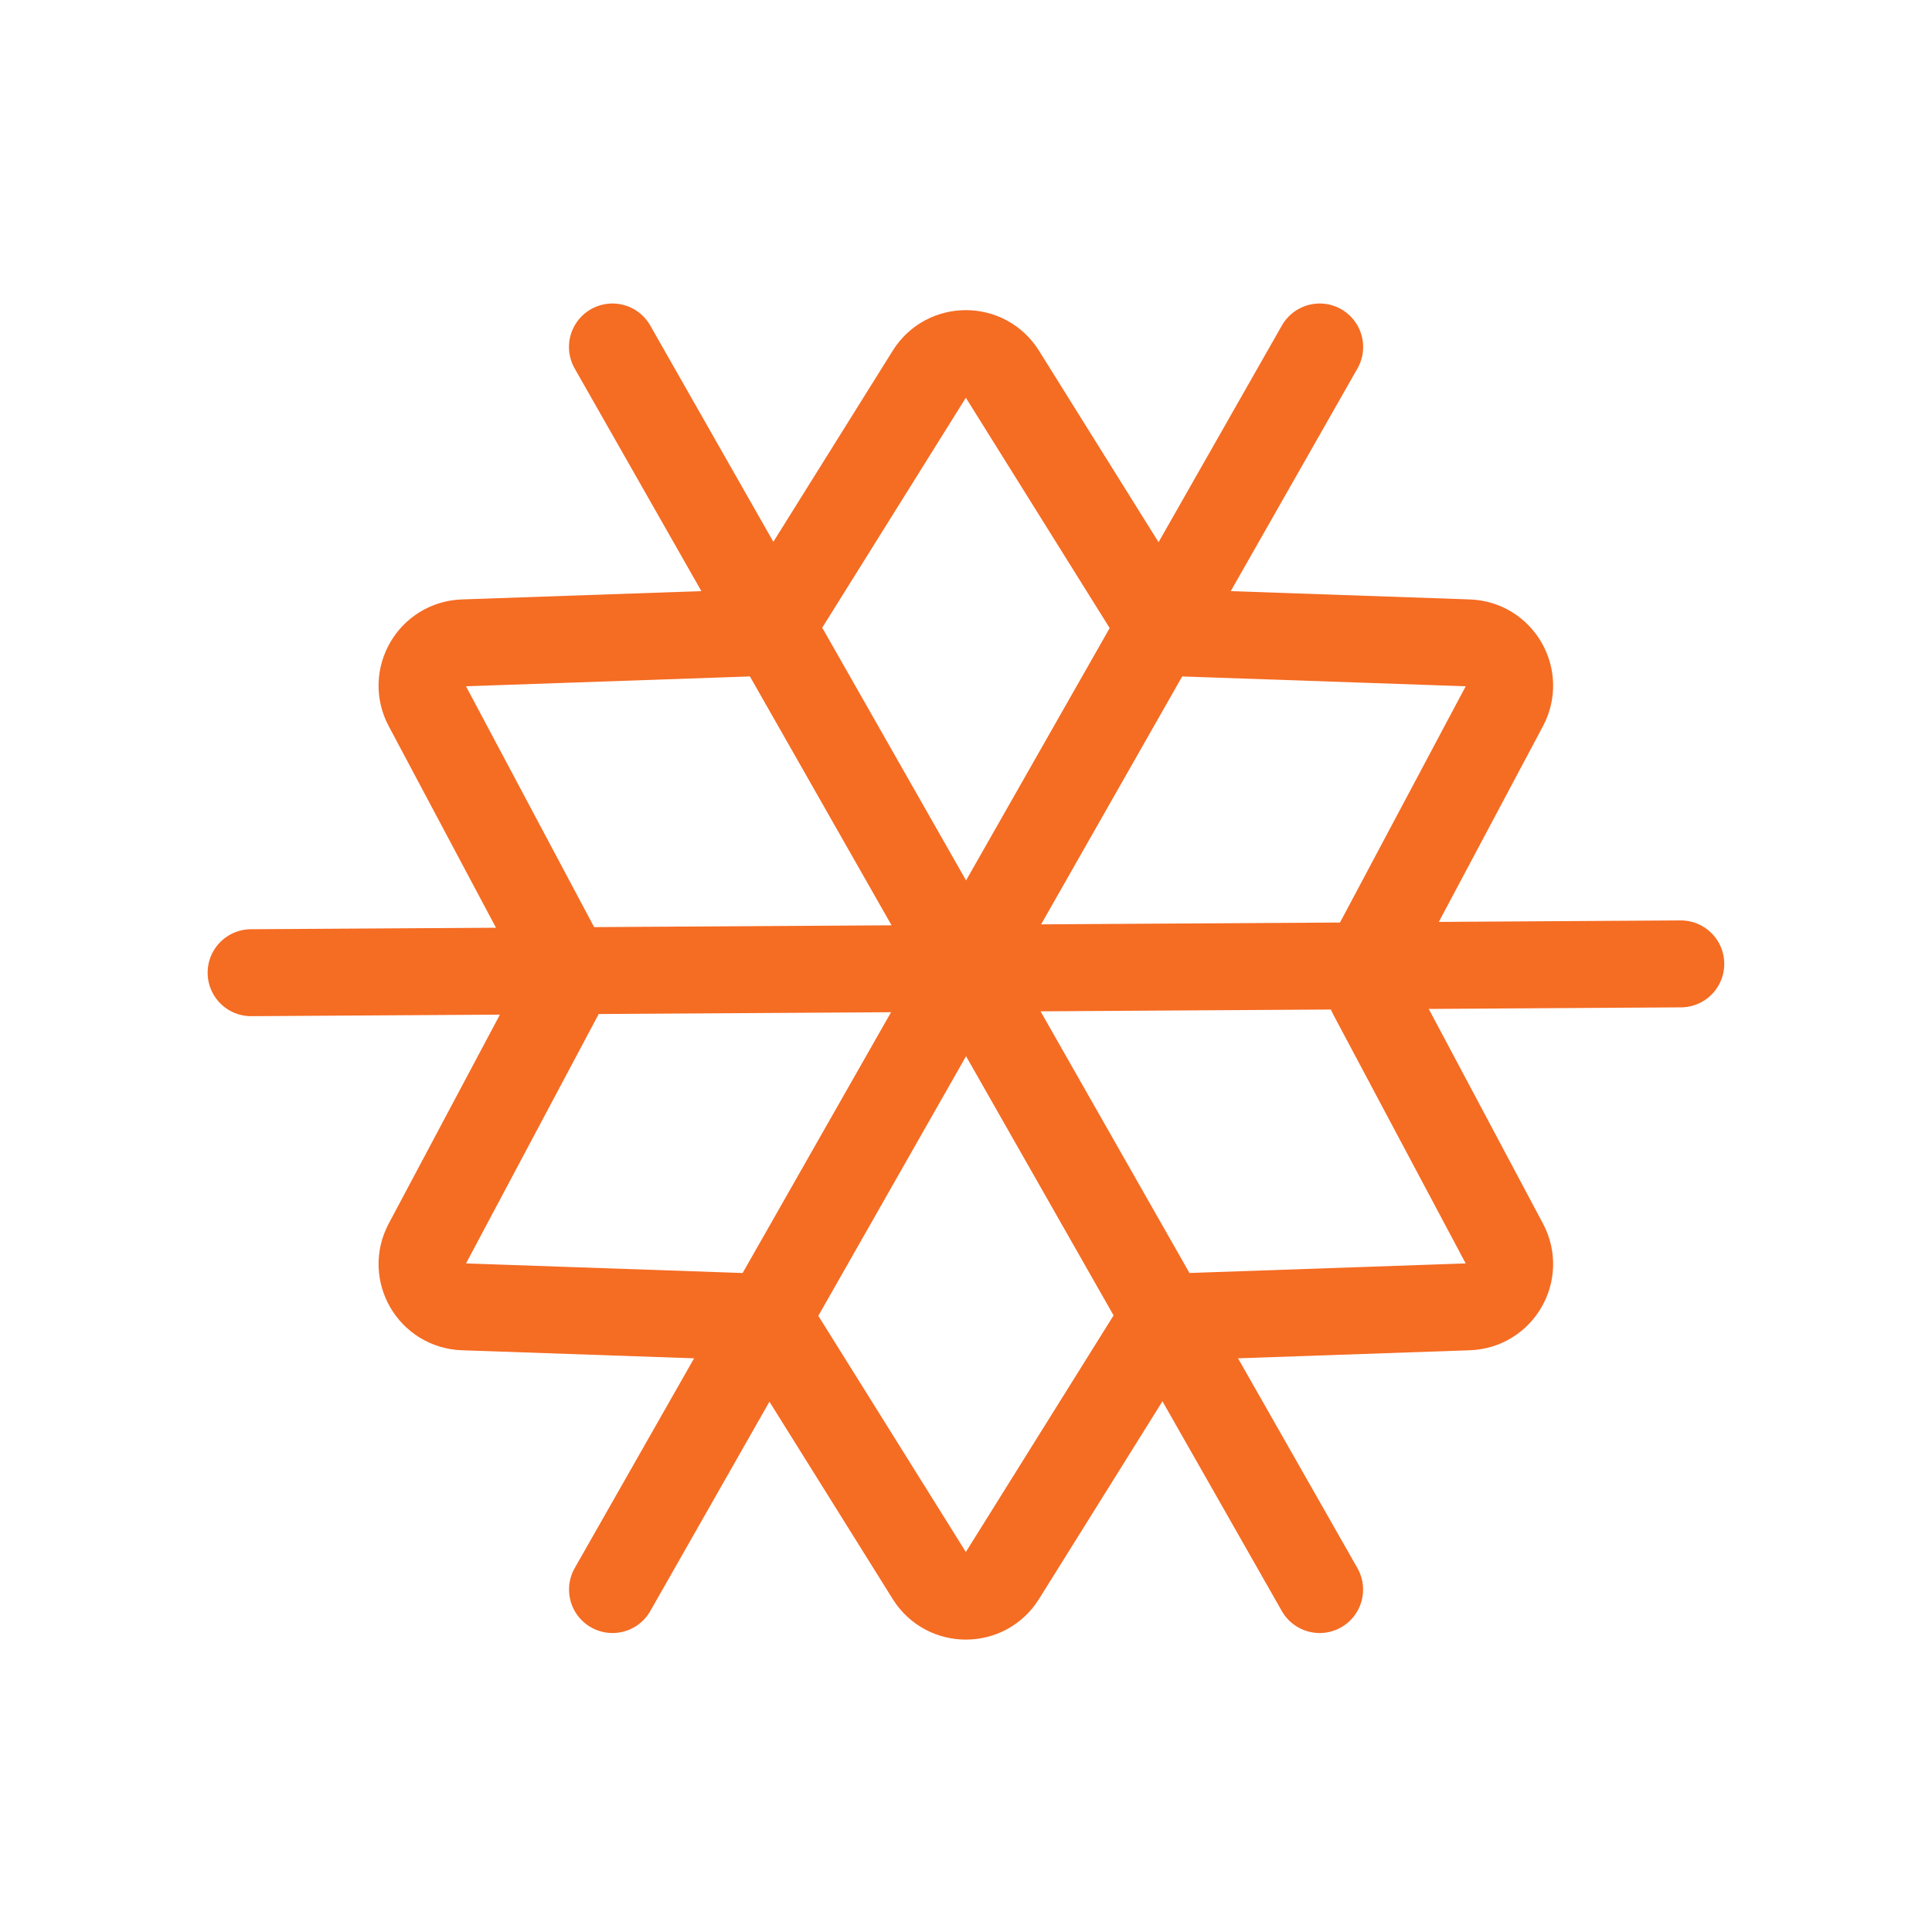
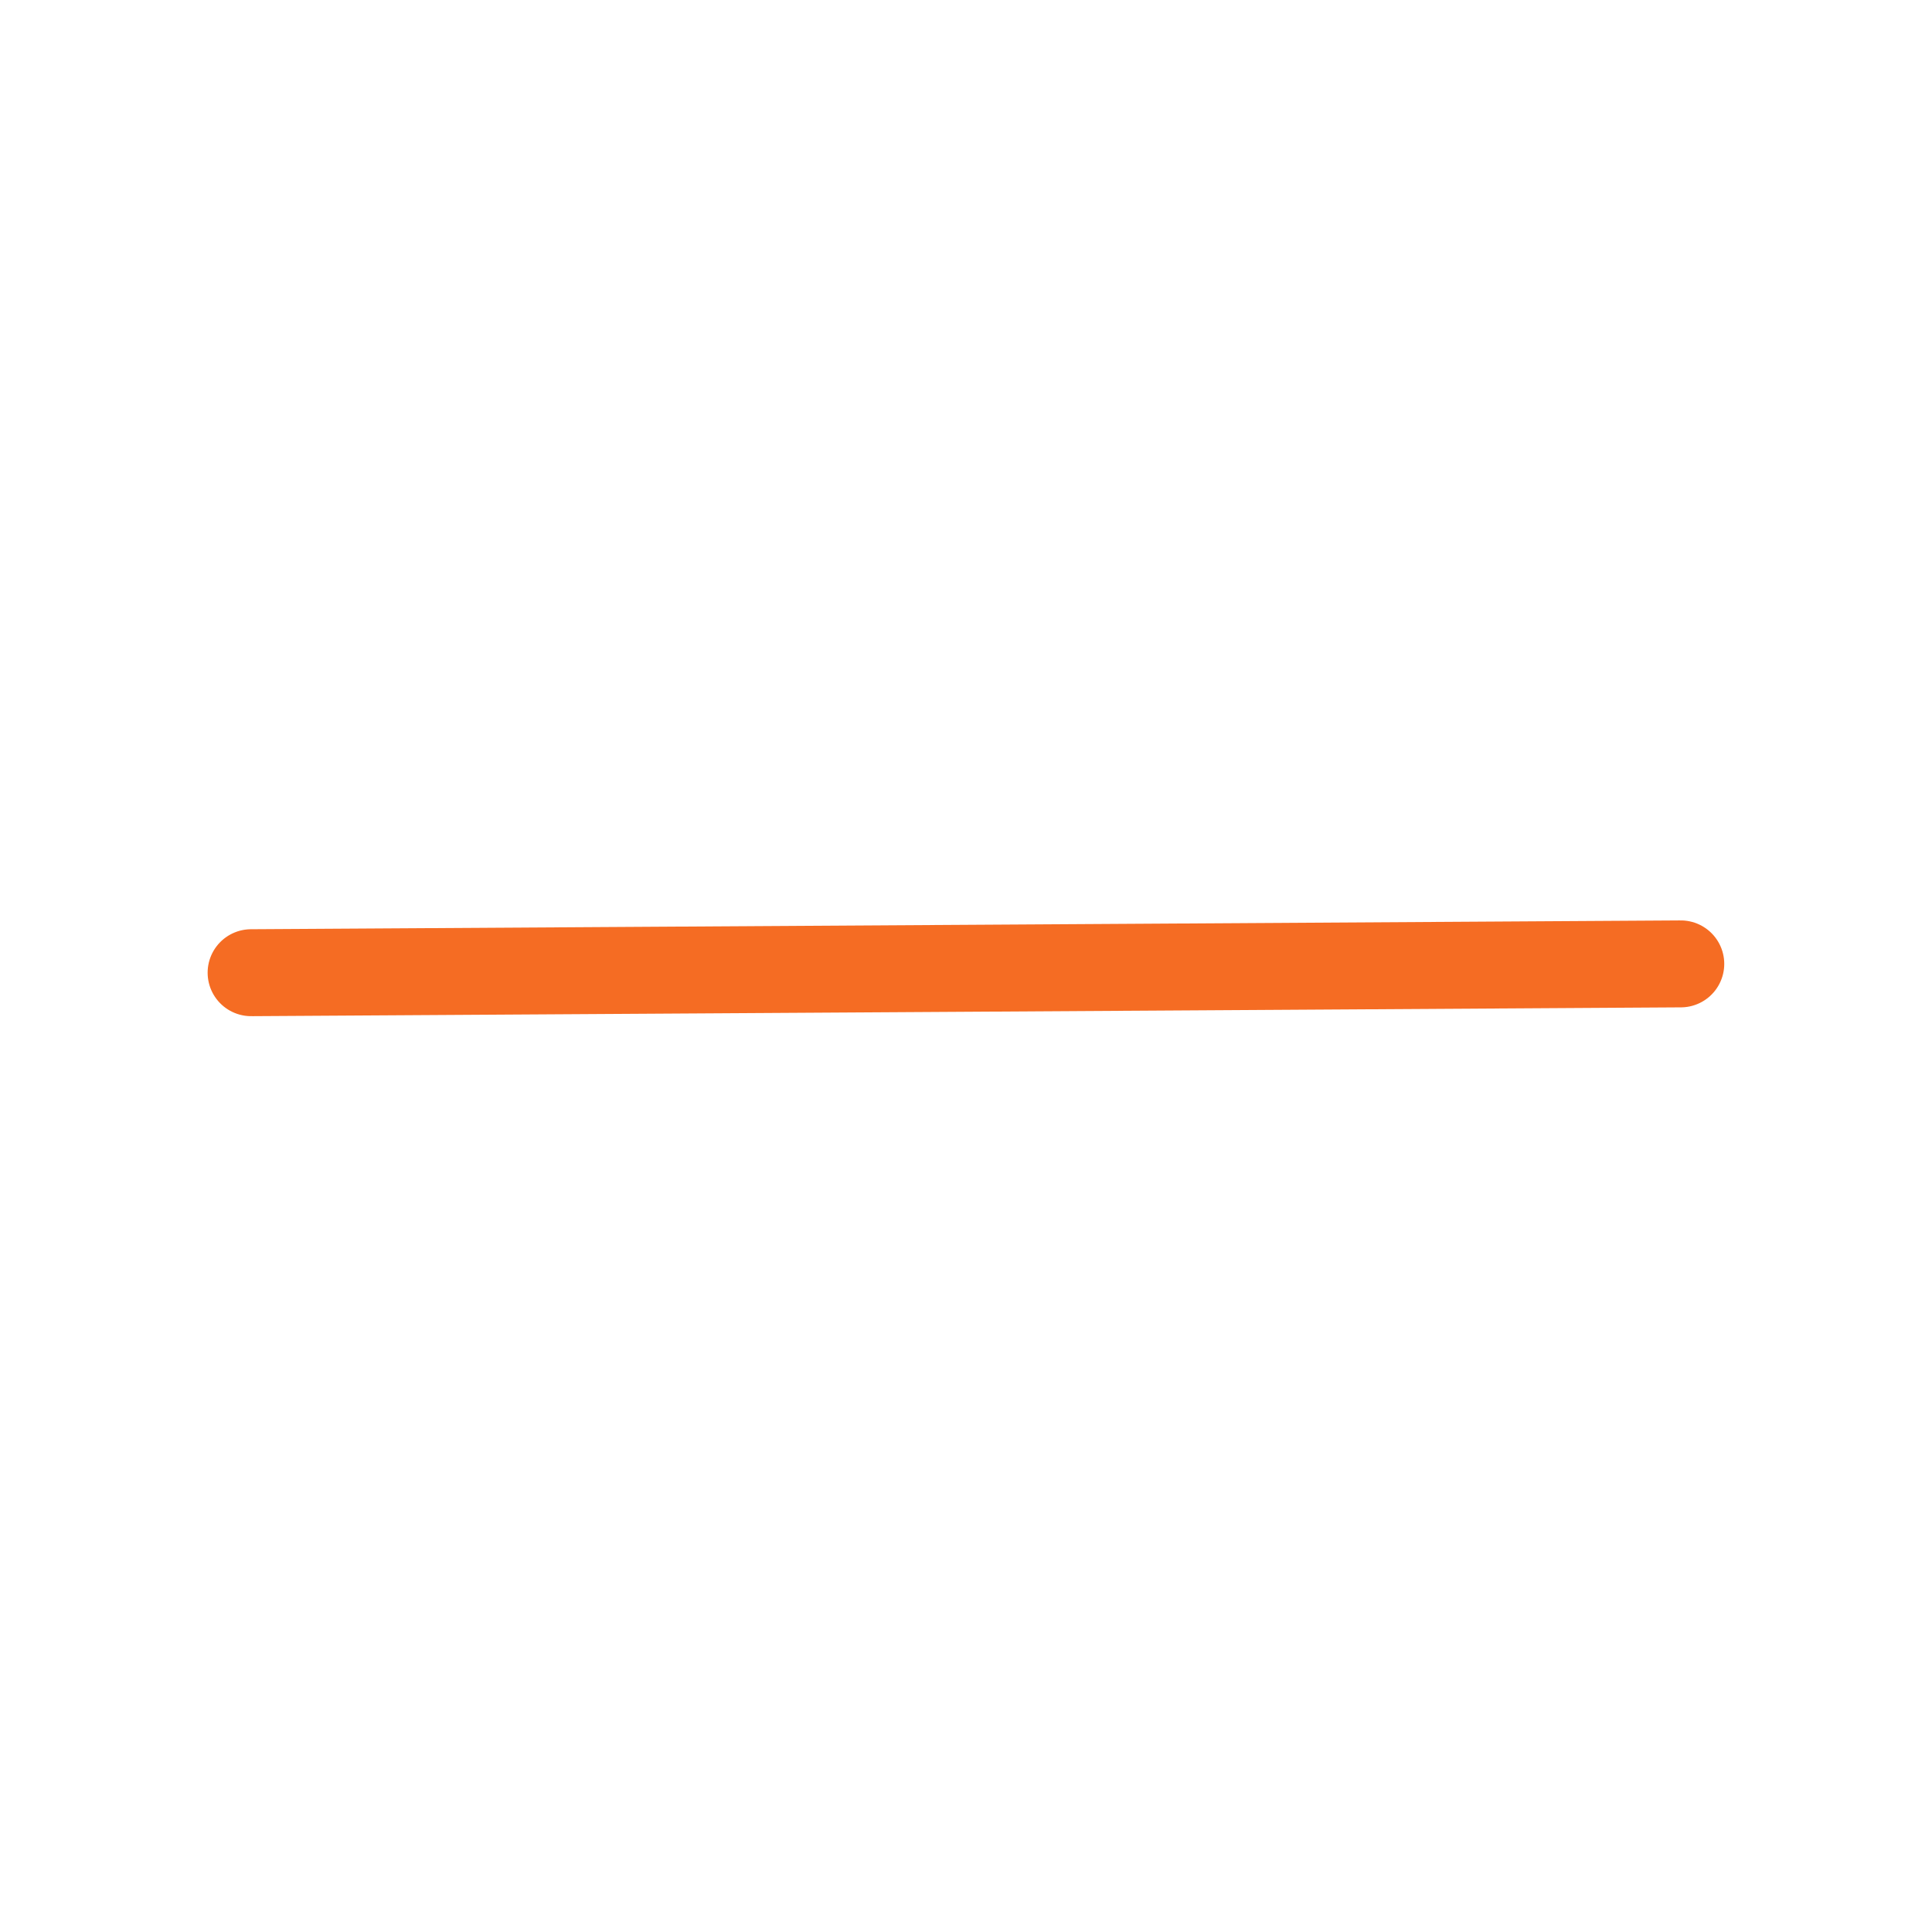
<svg xmlns="http://www.w3.org/2000/svg" width="32" height="32" viewBox="0 0 32 32" fill="none">
-   <path d="M21.858 5.747L10.145 26.328" stroke="#F56C23" stroke-width="1.44" stroke-linecap="round" stroke-linejoin="round" />
  <path d="M27.839 15.965L4.159 16.111" stroke="#F56C23" stroke-width="1.44" stroke-linecap="round" stroke-linejoin="round" />
-   <path d="M10.144 5.747L21.857 26.328" stroke="#F56C23" stroke-width="1.44" stroke-linecap="round" stroke-linejoin="round" />
-   <path d="M15.397 6.19C15.674 5.746 16.321 5.746 16.598 6.19L19.073 10.154C19.198 10.353 19.414 10.478 19.649 10.486L24.32 10.648C24.843 10.666 25.167 11.226 24.921 11.689L22.726 15.814C22.615 16.022 22.615 16.271 22.726 16.48L24.921 20.605C25.167 21.067 24.843 21.627 24.32 21.645L19.649 21.807C19.414 21.815 19.198 21.94 19.073 22.14L16.598 26.104C16.321 26.548 15.674 26.548 15.397 26.104L12.921 22.14C12.796 21.94 12.581 21.815 12.345 21.807L7.675 21.645C7.152 21.627 6.828 21.067 7.074 20.605L9.269 16.48C9.38 16.271 9.38 16.022 9.269 15.814L7.074 11.689C6.828 11.226 7.152 10.666 7.675 10.648L12.345 10.486C12.581 10.478 12.796 10.353 12.921 10.154L15.397 6.19Z" stroke="#F56C23" stroke-width="1.44" stroke-linecap="round" stroke-linejoin="round" />
</svg>